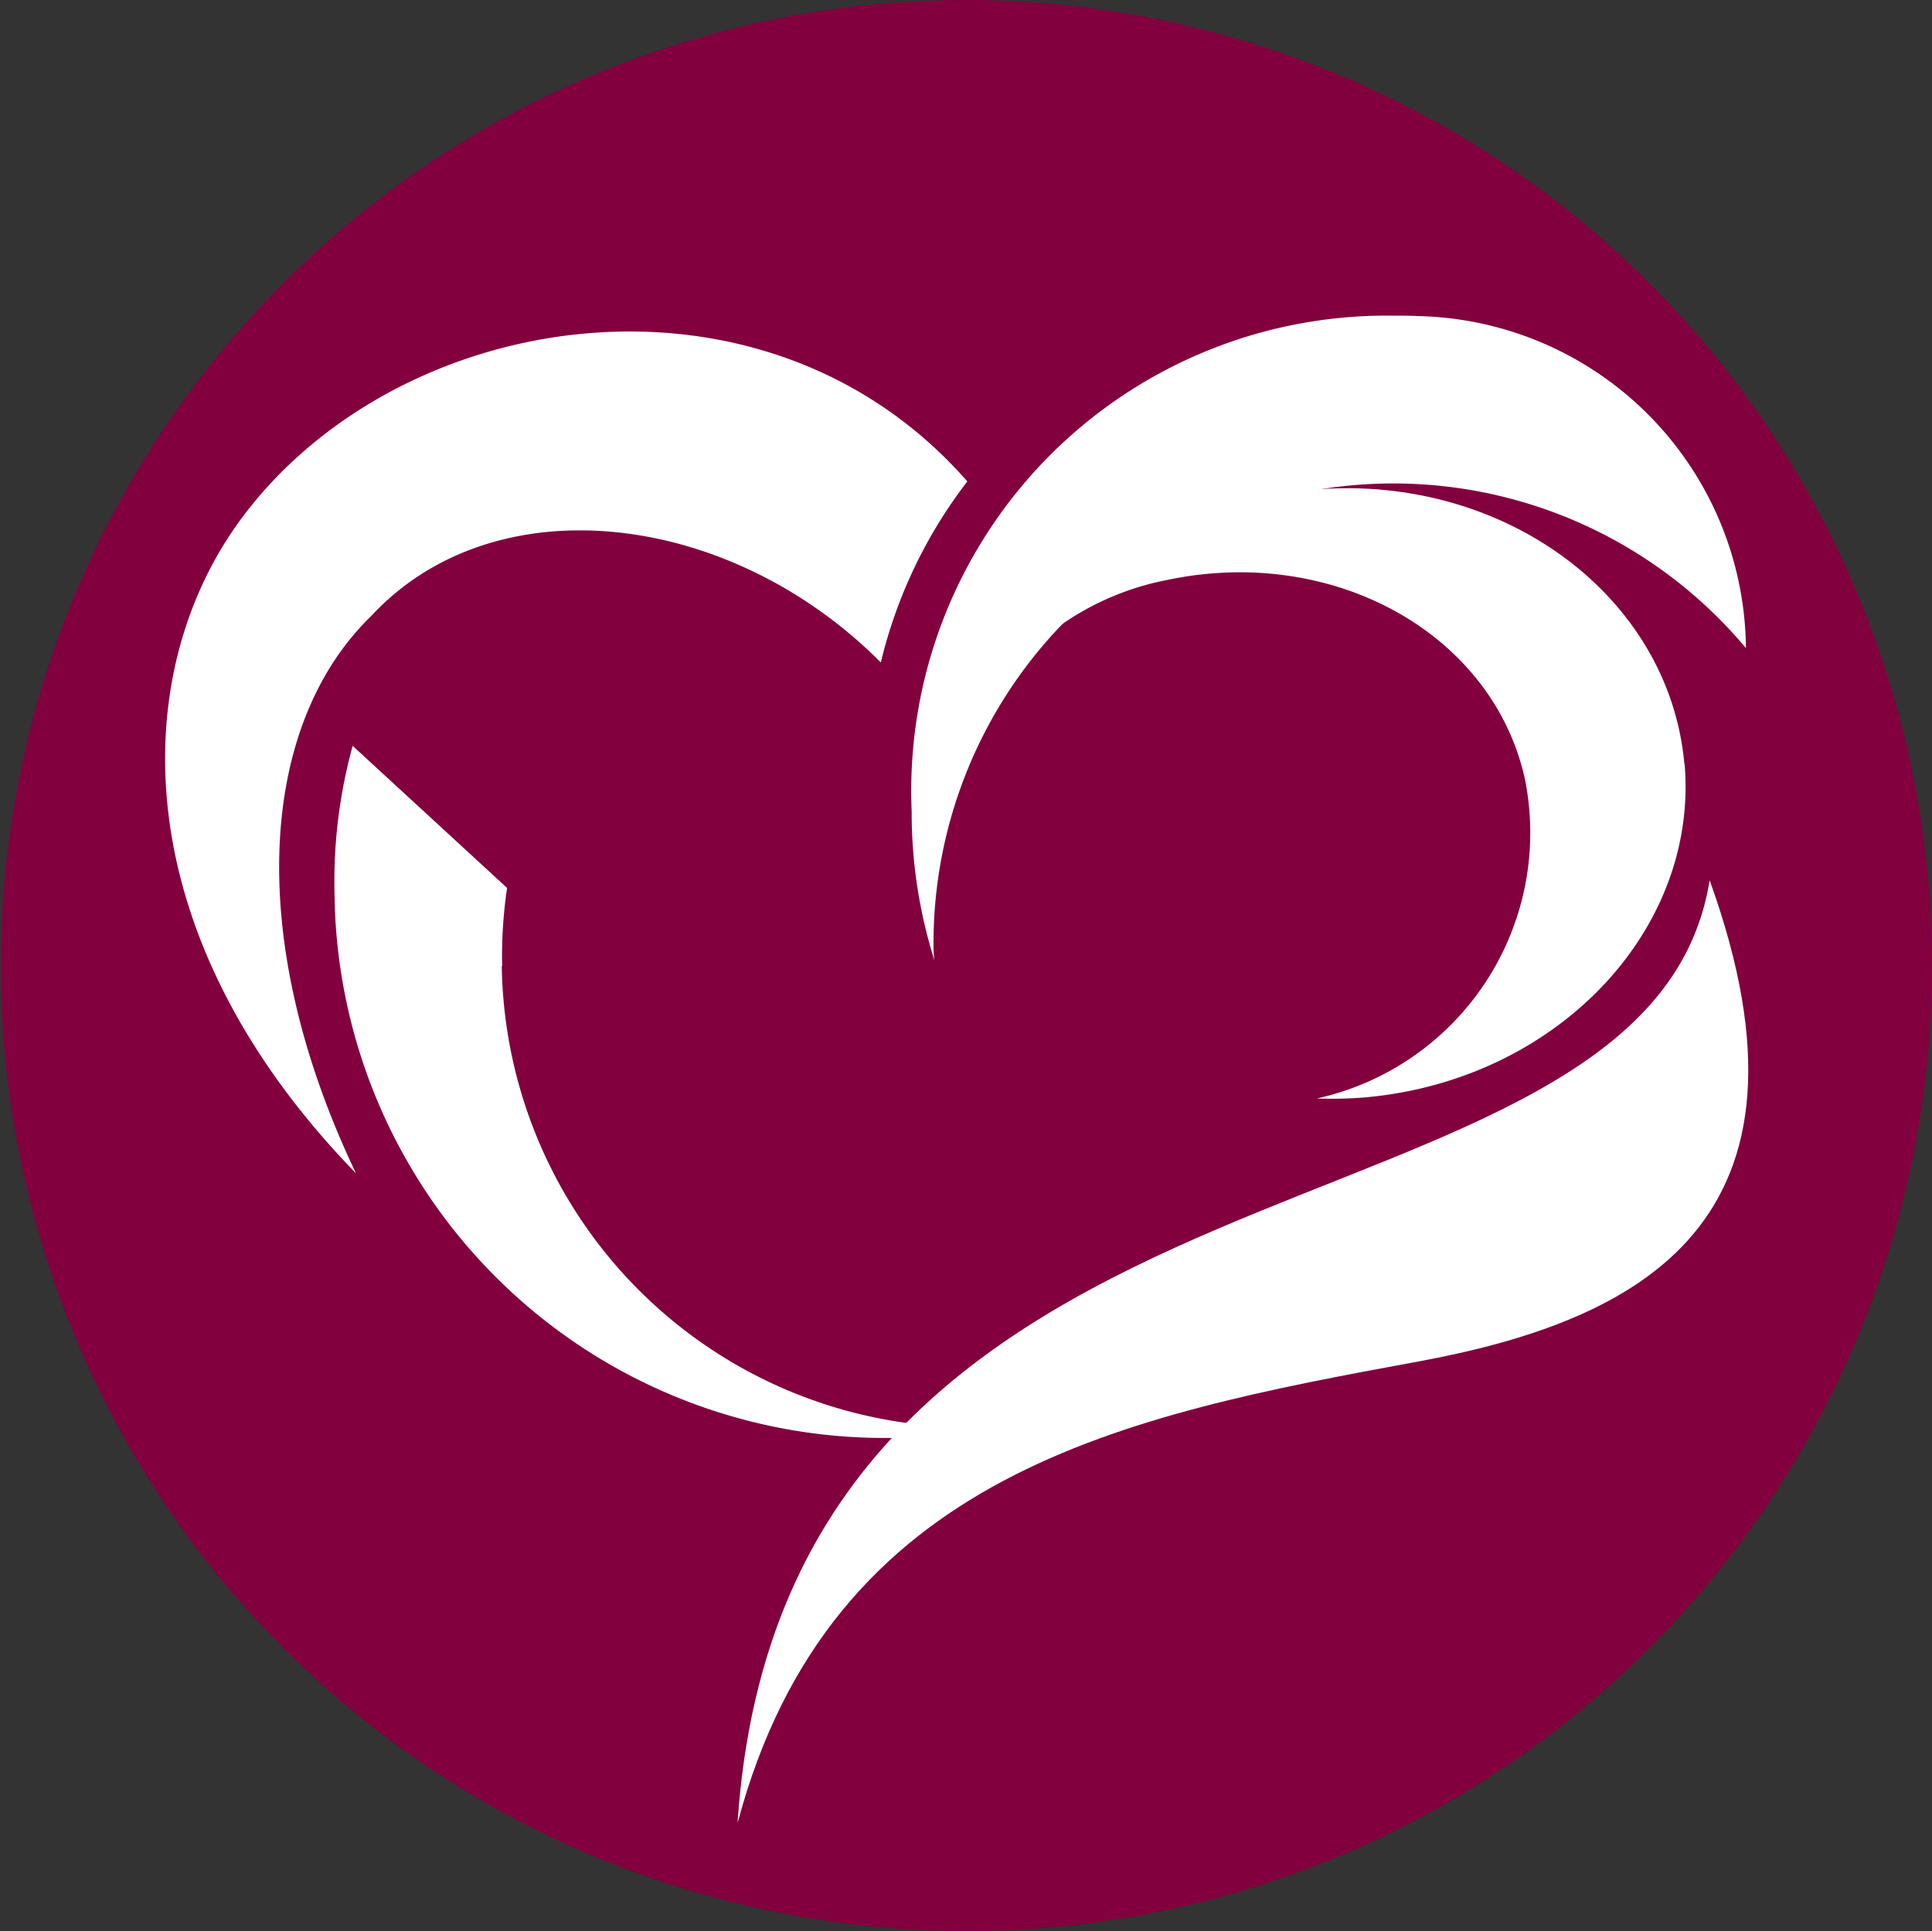
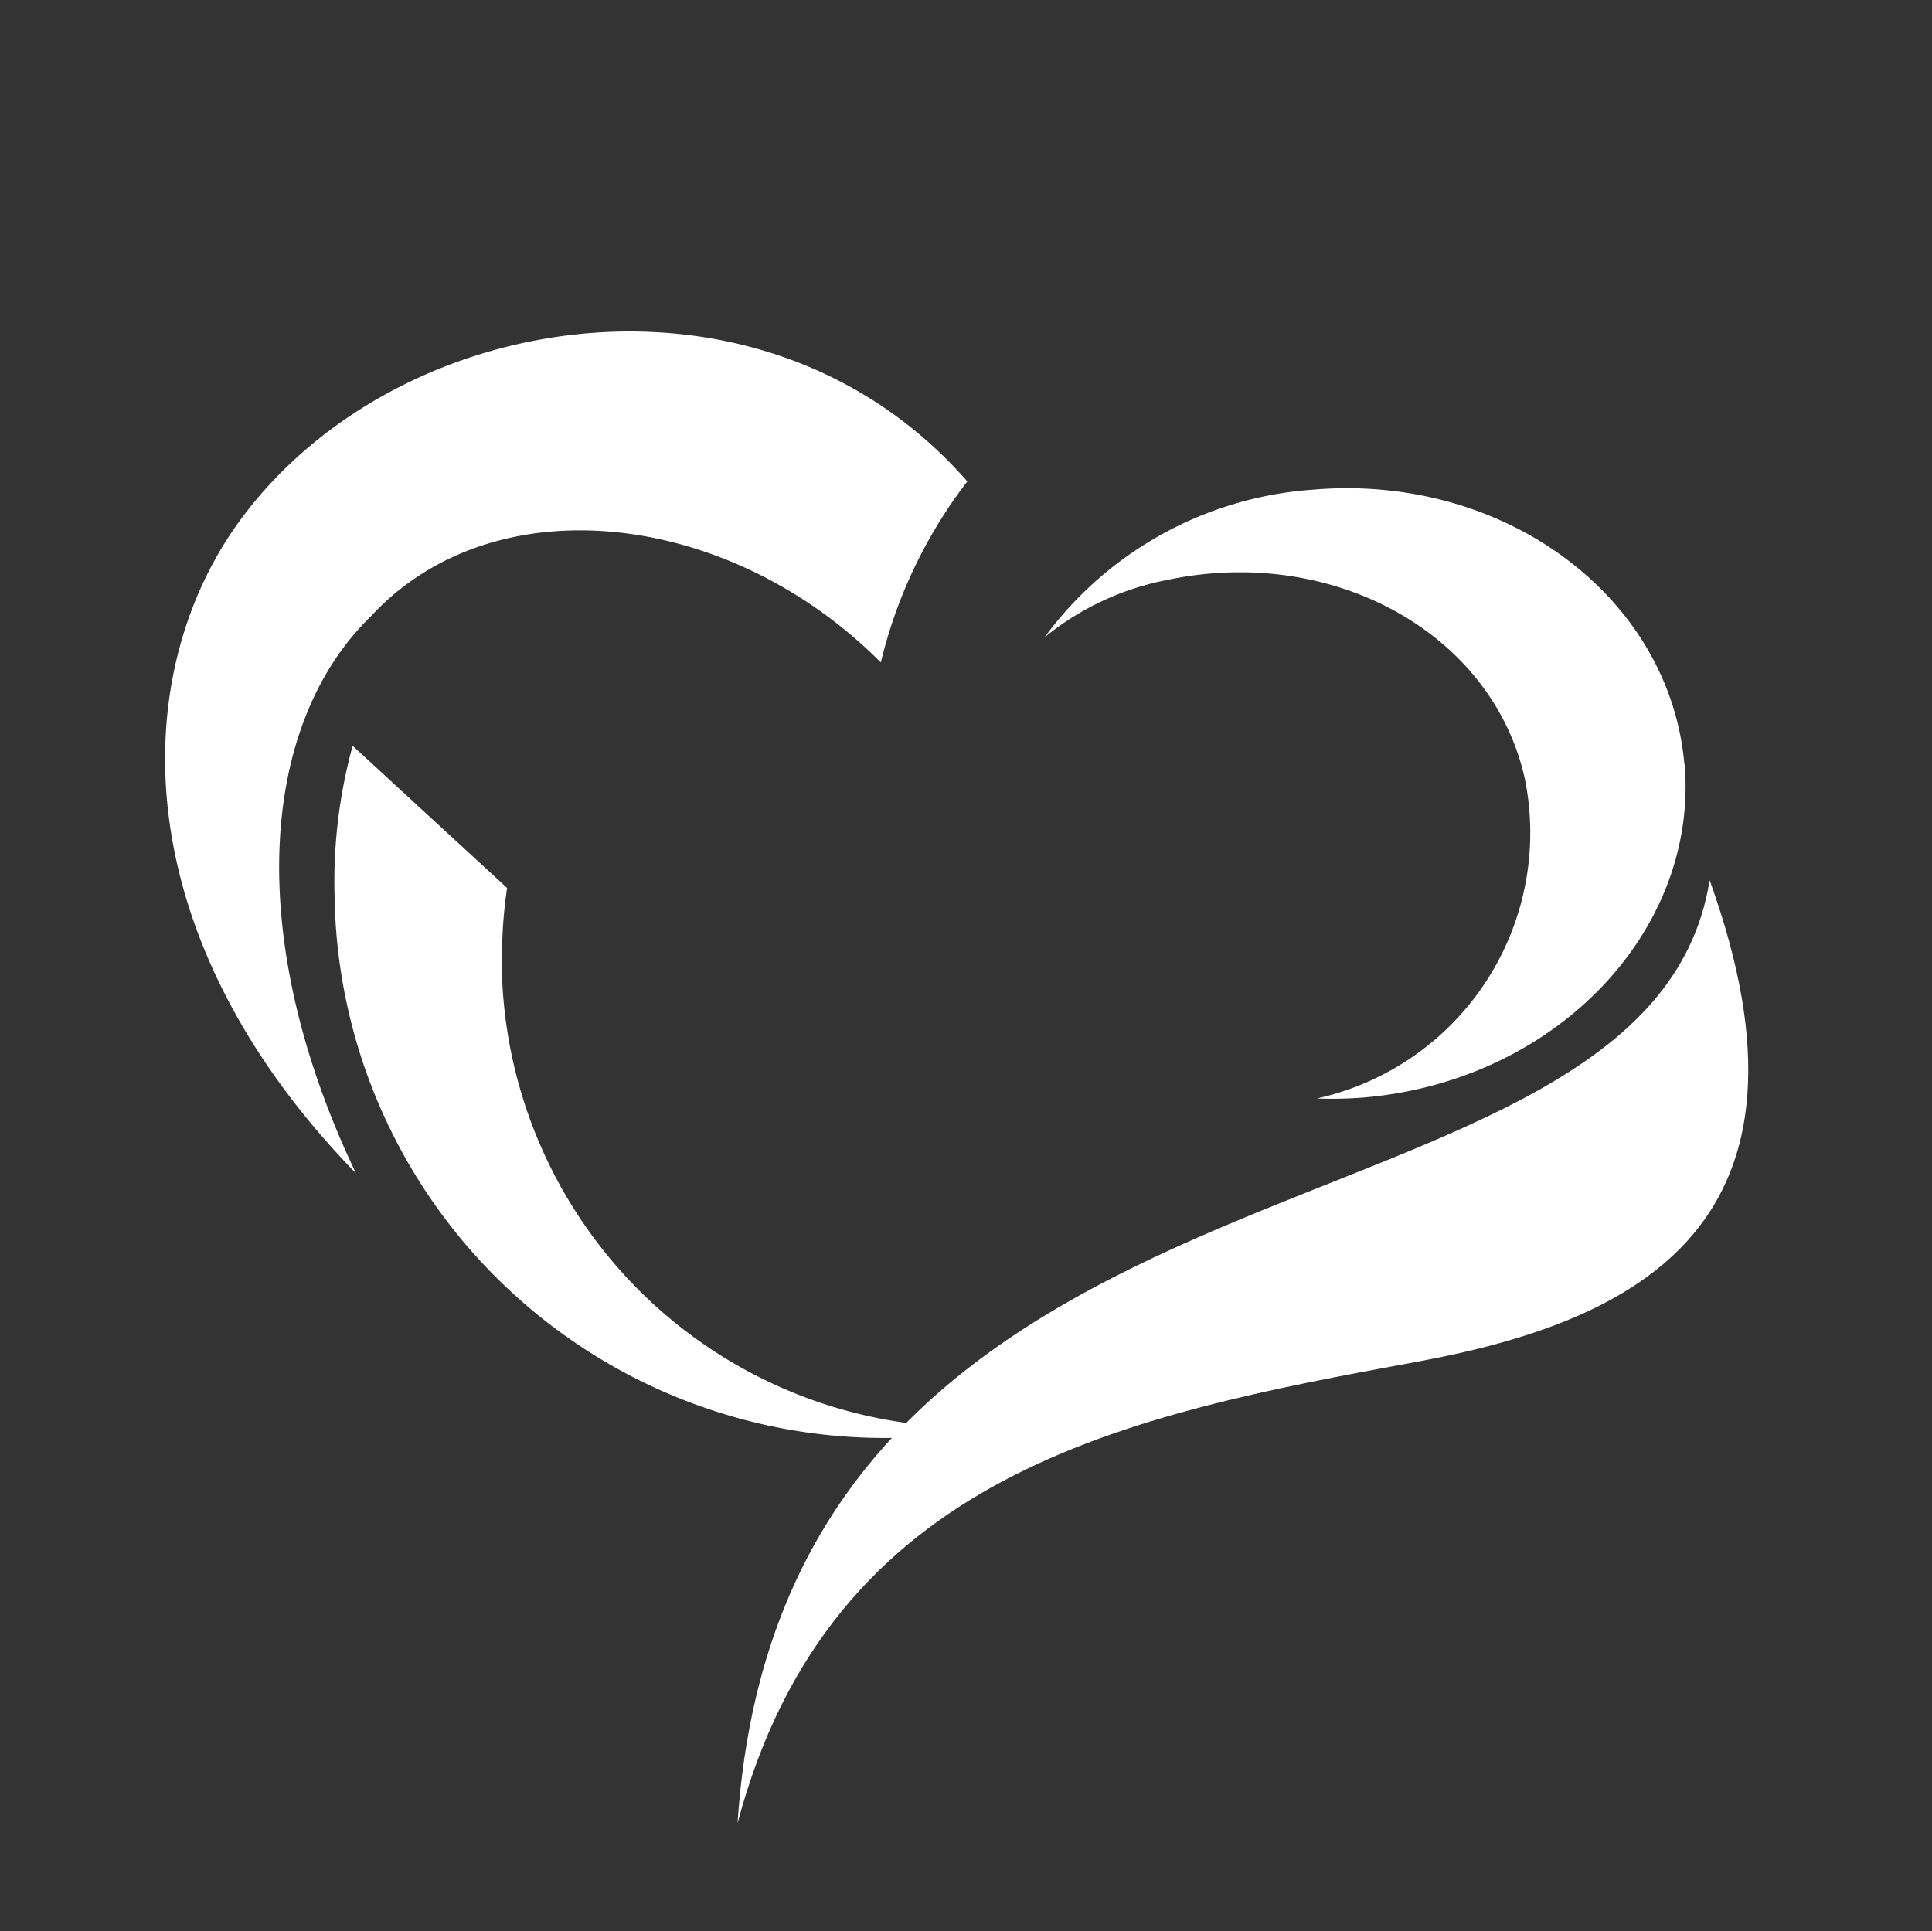
<svg xmlns="http://www.w3.org/2000/svg" id="Group_91273" data-name="Group 91273" width="32" height="31.988" viewBox="0 0 32 31.988">
  <rect x="0" y="0" width="32" height="31.988" fill="#333333" stroke="none" />
  <defs>
    <clipPath id="clip-path">
      <path id="Path_95878" data-name="Path 95878" d="M16,0A15.994,15.994,0,1,0,32,16,16,16,0,0,0,16,0Z" fill="none" />
    </clipPath>
    <radialGradient id="radial-gradient" cx="0.377" cy="0.346" r="0.622" gradientTransform="matrix(1, 0, 0, -1, 0, 2)" gradientUnits="objectBoundingBox">
      <stop offset="0" stop-color="#f0a0a3" />
      <stop offset="0.214" stop-color="#d76c86" />
      <stop offset="0.479" stop-color="#bb3267" />
      <stop offset="0.676" stop-color="#aa0d53" />
      <stop offset="0.781" stop-color="#a4004c" />
      <stop offset="0.856" stop-color="#970046" />
      <stop offset="1" stop-color="#82003d" />
    </radialGradient>
    <clipPath id="clip-path-2">
      <rect id="Rectangle_20229" data-name="Rectangle 20229" width="32" height="31.988" fill="none" />
    </clipPath>
  </defs>
  <g id="Group_84198" data-name="Group 84198">
    <g id="Group_84197" data-name="Group 84197" clip-path="url(#clip-path)">
-       <rect id="Rectangle_20228" data-name="Rectangle 20228" width="32" height="31.988" transform="translate(0 0)" fill="url(#radial-gradient)" />
-     </g>
+       </g>
  </g>
  <g id="Group_84200" data-name="Group 84200" transform="translate(0 0)">
    <g id="Group_84199" data-name="Group 84199" clip-path="url(#clip-path-2)">
-       <path id="Path_95879" data-name="Path 95879" d="M30.6,7.7c-.133-.007-.286-.007-.43-.007A7.871,7.871,0,0,0,22.217,15.9a8.136,8.136,0,0,0,.377,2.472,1.955,1.955,0,0,1-.015-.3A7.616,7.616,0,0,1,36.035,13.2,5.55,5.55,0,0,0,30.6,7.7" transform="translate(-7.117 -2.464)" fill="#fff" />
      <path id="Path_95880" data-name="Path 95880" d="M36.052,16.473c-.247-2.785-2.993-4.822-6.158-4.548a6.04,6.04,0,0,0-4.441,2.447,4.581,4.581,0,0,1,2.023-.95c2.761-.587,5.409.889,5.936,3.305a4.507,4.507,0,0,1-3.447,5.282,6.7,6.7,0,0,0,.791-.017c3.171-.278,5.53-2.759,5.3-5.52" transform="translate(-8.153 -3.813)" fill="#fff" />
      <path id="Path_95881" data-name="Path 95881" d="M34.072,21.463c-1.028,6.4-15.319,3.775-16.1,15.613,1.546-5.812,6.439-6.758,11.257-7.643,3.674-.676,6.893-2.292,4.846-7.97" transform="translate(-5.756 -6.876)" fill="#fff" />
      <path id="Path_95882" data-name="Path 95882" d="M10.928,21.824a7.708,7.708,0,0,1,.082-1.292L8.452,18.178a8.482,8.482,0,0,0-.3,2.464,9.111,9.111,0,0,0,9.237,9,8.743,8.743,0,0,0,1.7-.177c-.09,0-.2,0-.3,0a7.756,7.756,0,0,1-7.867-7.644" transform="translate(-2.611 -5.823)" fill="#fff" />
      <path id="Path_95883" data-name="Path 95883" d="M15.877,13.564a7.954,7.954,0,0,1,1.433-3c-3.351-3.828-9.391-2.918-12.013.6-1.888,2.531-2,6.866,1.887,10.861C5.312,18.1,5.6,14.577,7.43,12.8c2.056-2.225,5.951-1.75,8.447.763" transform="translate(-1.288 -2.589)" fill="#fff" />
    </g>
  </g>
</svg>